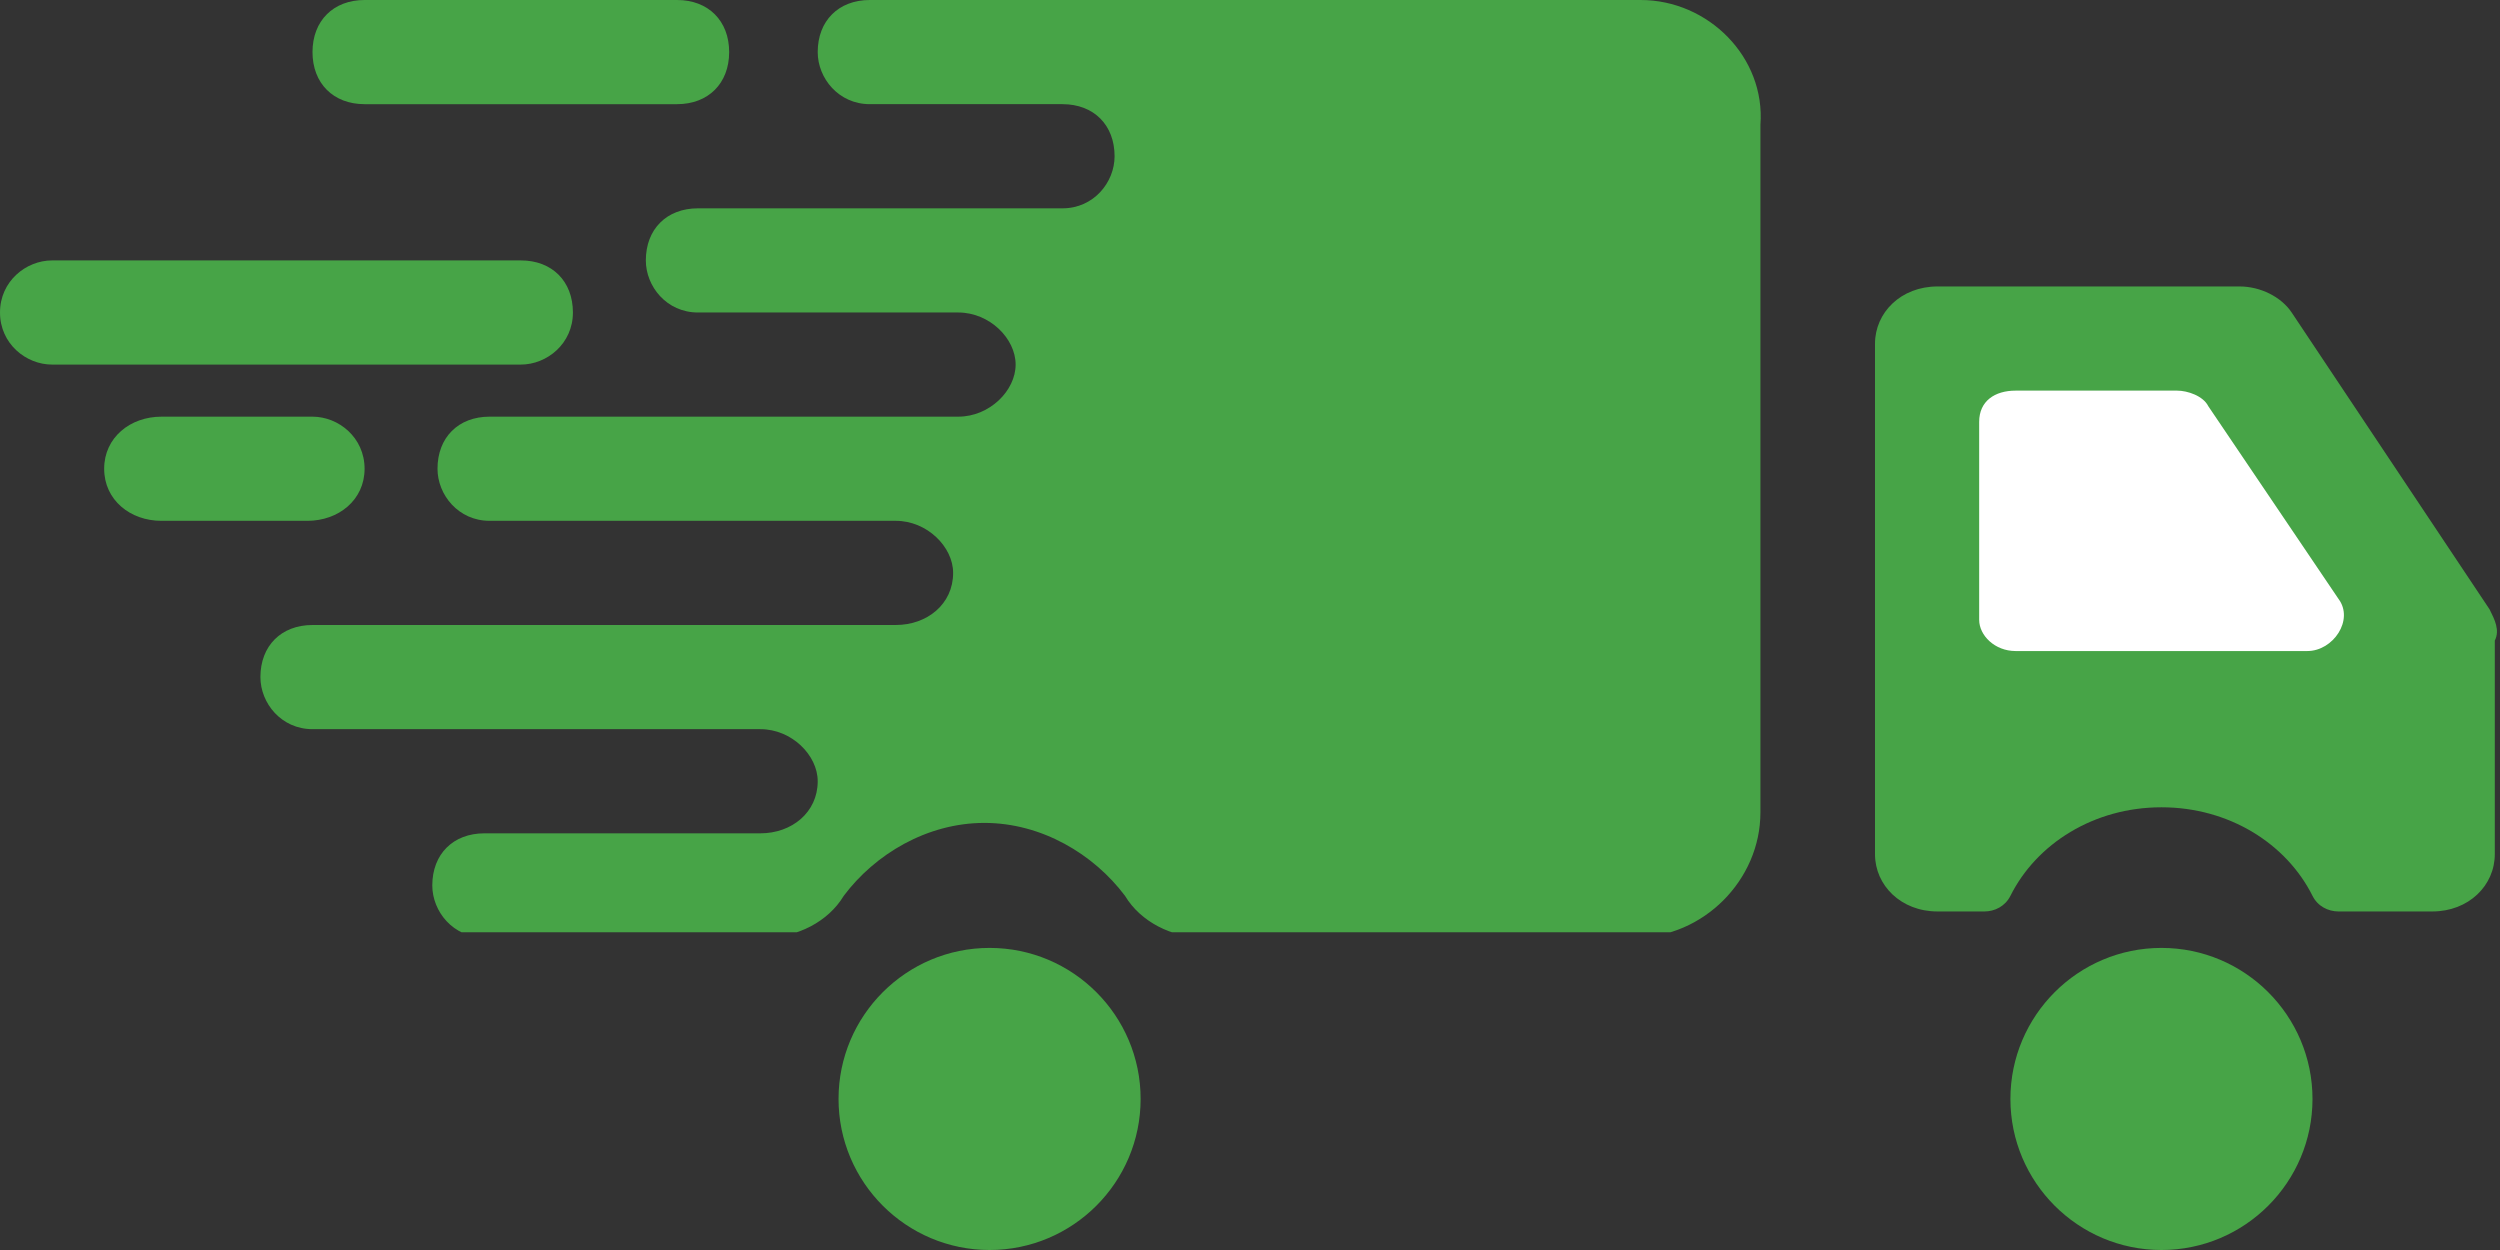
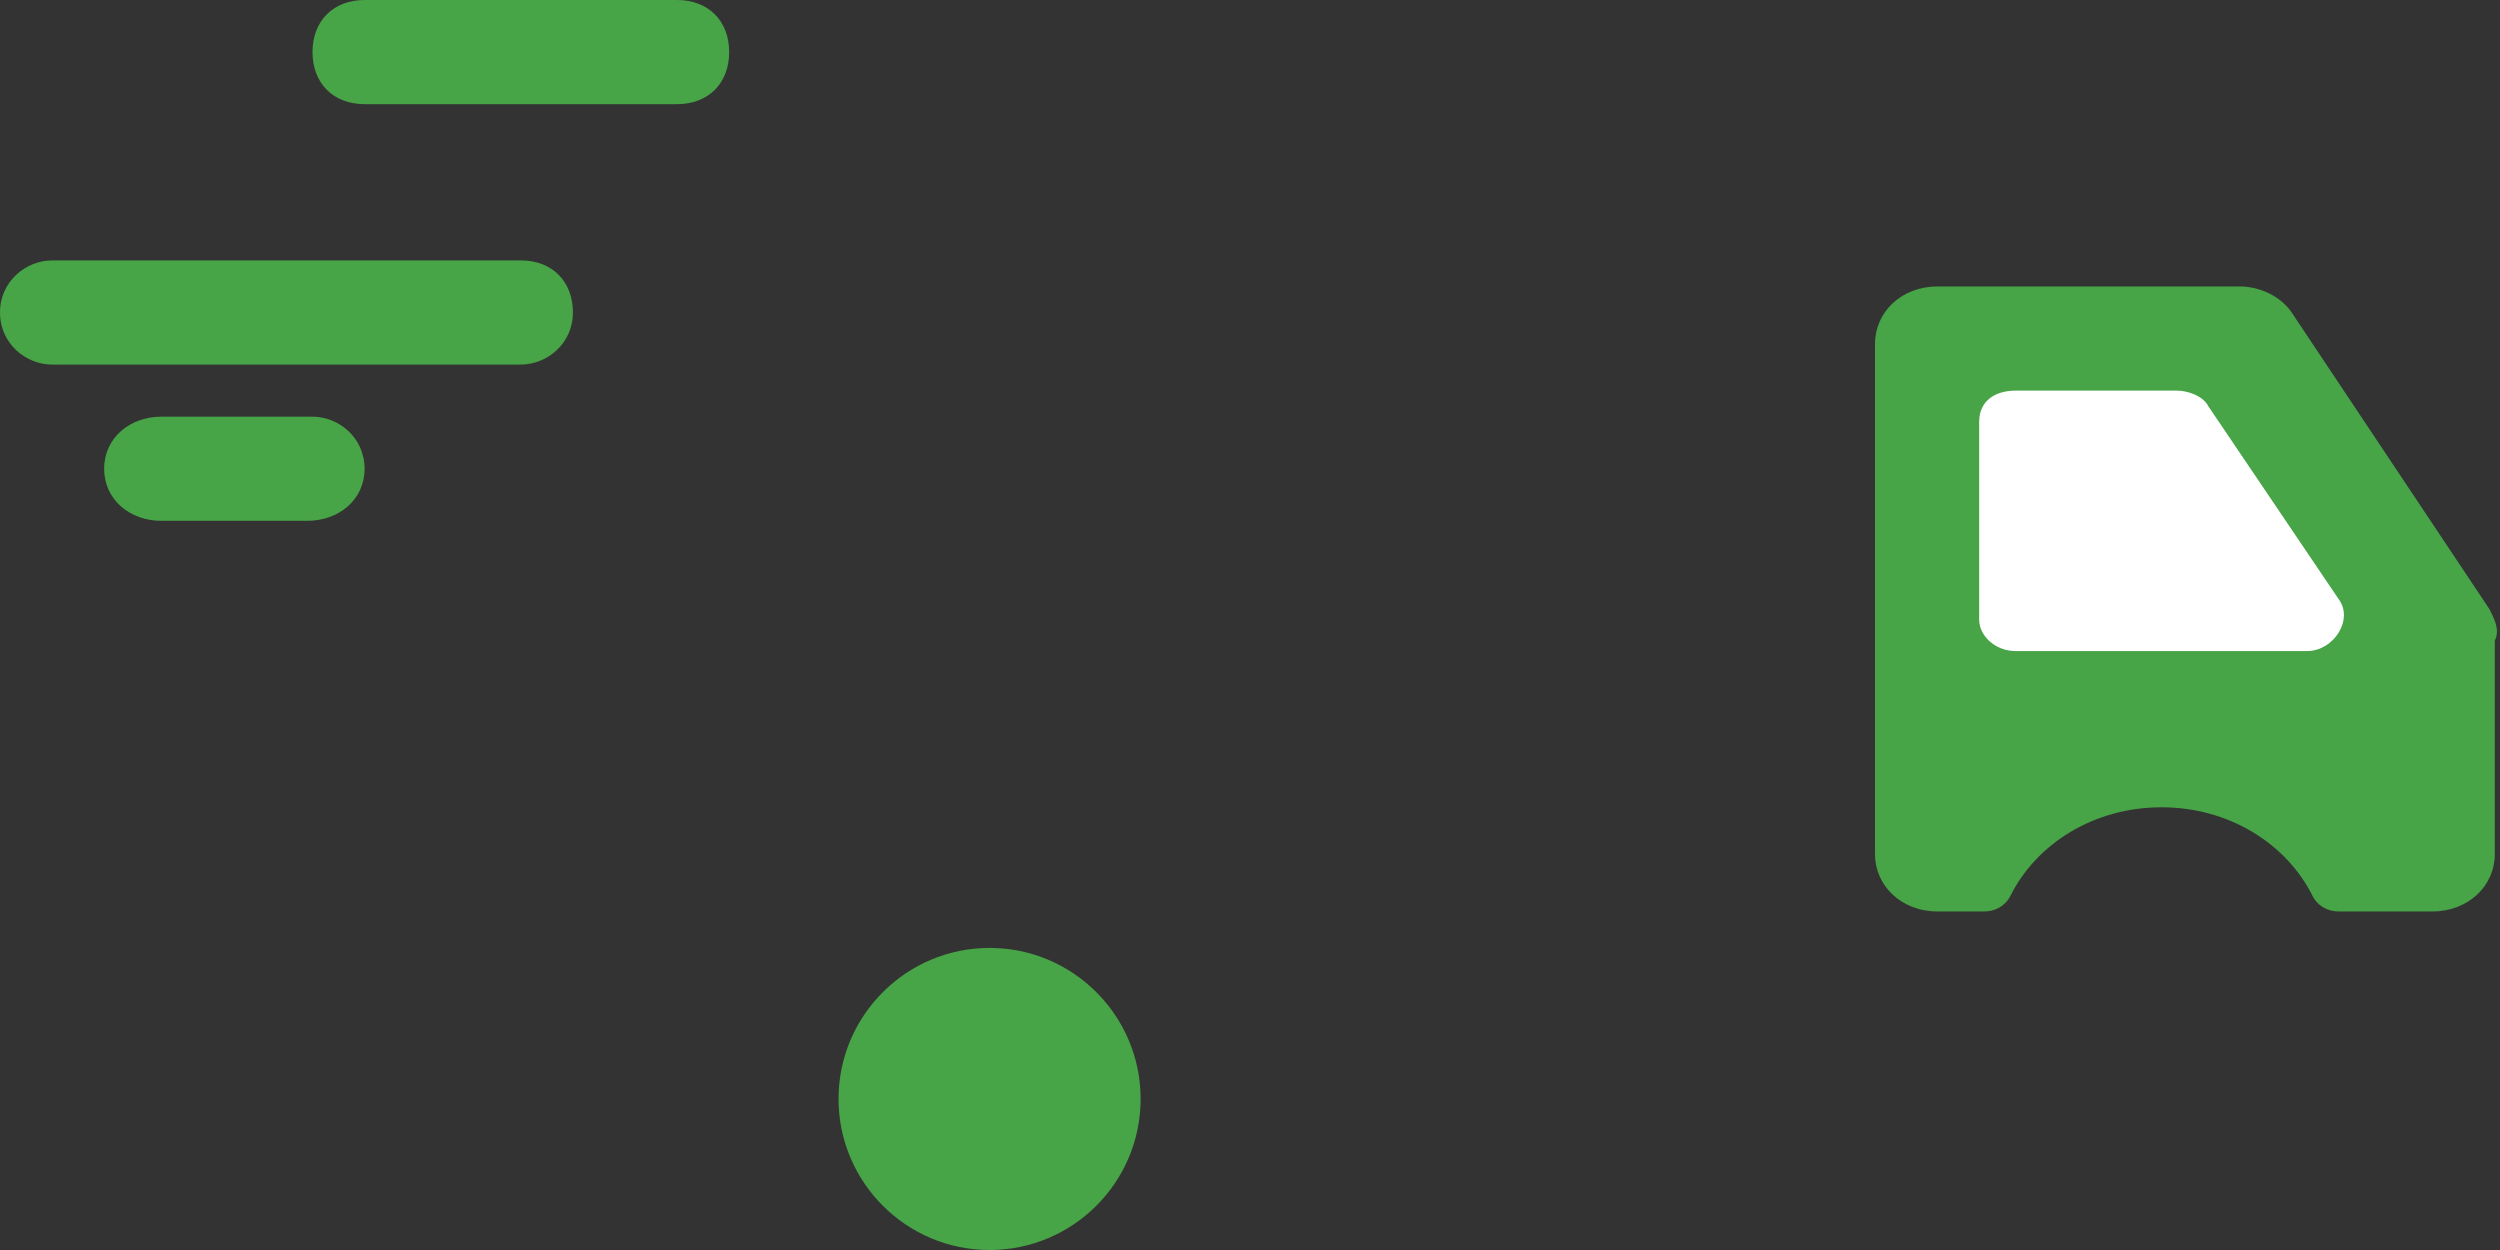
<svg xmlns="http://www.w3.org/2000/svg" xmlns:xlink="http://www.w3.org/1999/xlink" version="1.1" id="Layer_1" x="0px" y="0px" viewBox="0 0 48 24" style="enable-background:new 0 0 48 24;" xml:space="preserve">
  <rect x="0" y="0" width="48" height="24" fill="#333333" stroke="none" />
  <style type="text/css">
	.st0{enable-background:new    ;}
	.st1{clip-path:url(#SVGID_2_);}
	.st2{clip-path:url(#SVGID_4_);}
	.st3{clip-path:url(#SVGID_6_);enable-background:new    ;}
	.st4{clip-path:url(#SVGID_8_);}
	.st5{clip-path:url(#SVGID_10_);}
	.st6{clip-path:url(#SVGID_12_);fill:#47A447;}
	.st7{clip-path:url(#SVGID_14_);}
	.st8{clip-path:url(#SVGID_16_);enable-background:new    ;}
	.st9{clip-path:url(#SVGID_18_);}
	.st10{clip-path:url(#SVGID_20_);}
	.st11{clip-path:url(#SVGID_22_);fill:#47A447;}
	.st12{clip-path:url(#SVGID_24_);}
	.st13{clip-path:url(#SVGID_26_);fill:#47A447;}
	.st14{clip-path:url(#SVGID_28_);}
	.st15{clip-path:url(#SVGID_30_);fill:#FFFFFF;}
	.st16{clip-path:url(#SVGID_32_);}
	.st17{clip-path:url(#SVGID_34_);enable-background:new    ;}
	.st18{clip-path:url(#SVGID_36_);}
	.st19{clip-path:url(#SVGID_38_);}
	.st20{clip-path:url(#SVGID_40_);fill:#47A447;}
	.st21{clip-path:url(#SVGID_42_);}
	.st22{clip-path:url(#SVGID_44_);fill:#47A447;}
	.st23{clip-path:url(#SVGID_46_);}
	.st24{clip-path:url(#SVGID_48_);fill:#47A447;}
	.st25{clip-path:url(#SVGID_50_);}
	.st26{clip-path:url(#SVGID_52_);fill:#47A447;}
</style>
  <g class="st0">
    <g>
      <defs>
        <rect id="SVGID_1_" width="48" height="24" />
      </defs>
      <clipPath id="SVGID_2_">
        <use xlink:href="#SVGID_1_" style="overflow:visible;" />
      </clipPath>
      <g class="st1">
        <defs>
          <rect id="SVGID_3_" x="38.6" y="18.2" width="5.8" height="5.8" />
        </defs>
        <clipPath id="SVGID_4_">
          <use xlink:href="#SVGID_3_" style="overflow:visible;" />
        </clipPath>
        <g class="st2">
          <defs>
            <rect id="SVGID_5_" x="-32" y="-32" width="112" height="105" />
          </defs>
          <clipPath id="SVGID_6_">
            <use xlink:href="#SVGID_5_" style="overflow:visible;" />
          </clipPath>
          <g class="st3">
            <g>
              <defs>
-                 <rect id="SVGID_7_" x="38" y="18" width="7" height="6" />
-               </defs>
+                 </defs>
              <clipPath id="SVGID_8_">
                <use xlink:href="#SVGID_7_" style="overflow:visible;" />
              </clipPath>
              <g class="st4">
                <defs>
                  <path id="SVGID_9_" d="M44.4,21.1c0,1.6-1.3,2.9-2.9,2.9c-1.6,0-2.9-1.3-2.9-2.9c0-1.6,1.3-2.9,2.9-2.9          C43.1,18.2,44.4,19.5,44.4,21.1" />
                </defs>
                <clipPath id="SVGID_10_">
                  <use xlink:href="#SVGID_9_" style="overflow:visible;" />
                </clipPath>
                <g class="st5">
                  <defs>
-                     <rect id="SVGID_11_" x="38" y="18" width="7" height="6" />
-                   </defs>
+                     </defs>
                  <clipPath id="SVGID_12_">
                    <use xlink:href="#SVGID_11_" style="overflow:visible;" />
                  </clipPath>
                  <rect x="33.6" y="13.2" class="st6" width="15.8" height="15.8" />
                </g>
              </g>
            </g>
          </g>
        </g>
      </g>
      <g class="st1">
        <defs>
          <rect id="SVGID_13_" x="16.1" y="18.2" width="5.8" height="5.8" />
        </defs>
        <clipPath id="SVGID_14_">
          <use xlink:href="#SVGID_13_" style="overflow:visible;" />
        </clipPath>
        <g class="st7">
          <defs>
            <rect id="SVGID_15_" x="-32" y="-32" width="112" height="105" />
          </defs>
          <clipPath id="SVGID_16_">
            <use xlink:href="#SVGID_15_" style="overflow:visible;" />
          </clipPath>
          <g class="st8">
            <g>
              <defs>
                <rect id="SVGID_17_" x="16" y="18" width="6" height="6" />
              </defs>
              <clipPath id="SVGID_18_">
                <use xlink:href="#SVGID_17_" style="overflow:visible;" />
              </clipPath>
              <g class="st9">
                <defs>
                  <path id="SVGID_19_" d="M21.9,21.1c0,1.6-1.3,2.9-2.9,2.9c-1.6,0-2.9-1.3-2.9-2.9c0-1.6,1.3-2.9,2.9-2.9          C20.6,18.2,21.9,19.5,21.9,21.1" />
                </defs>
                <clipPath id="SVGID_20_">
                  <use xlink:href="#SVGID_19_" style="overflow:visible;" />
                </clipPath>
                <g class="st10">
                  <defs>
                    <rect id="SVGID_21_" x="16" y="18" width="6" height="6" />
                  </defs>
                  <clipPath id="SVGID_22_">
                    <use xlink:href="#SVGID_21_" style="overflow:visible;" />
                  </clipPath>
                  <rect x="11.1" y="13.2" class="st11" width="15.8" height="15.8" />
                </g>
              </g>
            </g>
          </g>
        </g>
      </g>
      <g class="st1">
        <defs>
          <path id="SVGID_23_" d="M47.8,11.7L44,6c-0.2-0.3-0.6-0.5-1-0.5h-5.8C36.5,5.5,36,6,36,6.6v9.8c0,0.6,0.5,1.1,1.2,1.1h0.9      c0.2,0,0.4-0.1,0.5-0.3c0.5-1,1.6-1.7,2.9-1.7c1.3,0,2.4,0.7,2.9,1.7c0.1,0.2,0.3,0.3,0.5,0.3h1.8c0.7,0,1.2-0.5,1.2-1.1v-4.1      C48,12.1,47.9,11.9,47.8,11.7" />
        </defs>
        <clipPath id="SVGID_24_">
          <use xlink:href="#SVGID_23_" style="overflow:visible;" />
        </clipPath>
        <g class="st12">
          <defs>
            <rect id="SVGID_25_" x="-32" y="-32" width="112" height="105" />
          </defs>
          <clipPath id="SVGID_26_">
            <use xlink:href="#SVGID_25_" style="overflow:visible;" />
          </clipPath>
          <rect x="31" y="0.5" class="st13" width="22" height="22" />
        </g>
      </g>
      <g class="st1">
        <defs>
          <path id="SVGID_27_" d="M44.3,12.5h-5.6c-0.4,0-0.7-0.3-0.7-0.6V8.1c0-0.4,0.3-0.6,0.7-0.6h3.1c0.2,0,0.5,0.1,0.6,0.3l2.5,3.7      C45.2,11.9,44.8,12.5,44.3,12.5" />
        </defs>
        <clipPath id="SVGID_28_">
          <use xlink:href="#SVGID_27_" style="overflow:visible;" />
        </clipPath>
        <g class="st14">
          <defs>
            <rect id="SVGID_29_" x="-32" y="-32" width="112" height="105" />
          </defs>
          <clipPath id="SVGID_30_">
            <use xlink:href="#SVGID_29_" style="overflow:visible;" />
          </clipPath>
          <rect x="33" y="2.5" class="st15" width="17" height="15" />
        </g>
      </g>
      <g class="st1">
        <defs>
-           <rect id="SVGID_31_" x="5" y="0" width="28.9" height="17.9" />
-         </defs>
+           </defs>
        <clipPath id="SVGID_32_">
          <use xlink:href="#SVGID_31_" style="overflow:visible;" />
        </clipPath>
        <g class="st16">
          <defs>
            <rect id="SVGID_33_" x="-32" y="-32" width="112" height="105" />
          </defs>
          <clipPath id="SVGID_34_">
            <use xlink:href="#SVGID_33_" style="overflow:visible;" />
          </clipPath>
          <g class="st17">
            <g>
              <defs>
                <rect id="SVGID_35_" x="5" width="29" height="18" />
              </defs>
              <clipPath id="SVGID_36_">
                <use xlink:href="#SVGID_35_" style="overflow:visible;" />
              </clipPath>
              <g class="st18">
                <defs>
                  <path id="SVGID_37_" d="M31.5,0H21.3H18h-1.3c-0.6,0-1,0.4-1,1c0,0.5,0.4,1,1,1h3.7c0.6,0,1,0.4,1,1V3c0,0.5-0.4,1-1,1h-7          c-0.6,0-1,0.4-1,1c0,0.5,0.4,1,1,1h5c0.6,0,1.1,0.5,1.1,1s-0.5,1-1.1,1h-9c-0.6,0-1,0.4-1,1c0,0.5,0.4,1,1,1h7.8          c0.6,0,1.1,0.5,1.1,1c0,0.6-0.5,1-1.1,1H6c-0.6,0-1,0.4-1,1c0,0.5,0.4,1,1,1h8.6c0.6,0,1.1,0.5,1.1,1c0,0.6-0.5,1-1.1,1H9.3          c-0.6,0-1,0.4-1,1c0,0.5,0.4,1,1,1h5.4c0.6,0,1.2-0.3,1.5-0.8c0.6-0.8,1.6-1.4,2.7-1.4s2.1,0.6,2.7,1.4          c0.3,0.5,0.9,0.8,1.5,0.8h8.3c1.3,0,2.4-1.1,2.4-2.4v-0.3V2.4C33.9,1.1,32.8,0,31.5,0" />
                </defs>
                <clipPath id="SVGID_38_">
                  <use xlink:href="#SVGID_37_" style="overflow:visible;" />
                </clipPath>
                <g class="st19">
                  <defs>
                    <rect id="SVGID_39_" x="5" width="29" height="18" />
                  </defs>
                  <clipPath id="SVGID_40_">
                    <use xlink:href="#SVGID_39_" style="overflow:visible;" />
                  </clipPath>
                  <rect x="0" y="-5" class="st20" width="38.9" height="27.9" />
                </g>
              </g>
            </g>
          </g>
        </g>
      </g>
      <g class="st1">
        <defs>
          <path id="SVGID_41_" d="M13,2H7C6.4,2,6,1.6,6,1c0-0.6,0.4-1,1-1h6c0.6,0,1,0.4,1,1C14,1.6,13.6,2,13,2" />
        </defs>
        <clipPath id="SVGID_42_">
          <use xlink:href="#SVGID_41_" style="overflow:visible;" />
        </clipPath>
        <g class="st21">
          <defs>
            <rect id="SVGID_43_" x="-32" y="-32" width="112" height="105" />
          </defs>
          <clipPath id="SVGID_44_">
            <use xlink:href="#SVGID_43_" style="overflow:visible;" />
          </clipPath>
          <rect x="1" y="-5" class="st22" width="18" height="12" />
        </g>
      </g>
      <g class="st1">
        <defs>
          <path id="SVGID_45_" d="M5.9,10H3.1C2.5,10,2,9.6,2,9c0-0.6,0.5-1,1.1-1h2.9C6.5,8,7,8.4,7,9C7,9.6,6.5,10,5.9,10" />
        </defs>
        <clipPath id="SVGID_46_">
          <use xlink:href="#SVGID_45_" style="overflow:visible;" />
        </clipPath>
        <g class="st23">
          <defs>
            <rect id="SVGID_47_" x="-32" y="-32" width="112" height="105" />
          </defs>
          <clipPath id="SVGID_48_">
            <use xlink:href="#SVGID_47_" style="overflow:visible;" />
          </clipPath>
          <rect x="-3" y="3" class="st24" width="15" height="12" />
        </g>
      </g>
      <g class="st1">
        <defs>
          <path id="SVGID_49_" d="M10,7H1C0.5,7,0,6.6,0,6c0-0.6,0.5-1,1-1h9c0.6,0,1,0.4,1,1C11,6.6,10.5,7,10,7" />
        </defs>
        <clipPath id="SVGID_50_">
          <use xlink:href="#SVGID_49_" style="overflow:visible;" />
        </clipPath>
        <g class="st25">
          <defs>
            <rect id="SVGID_51_" x="-32" y="-32" width="112" height="105" />
          </defs>
          <clipPath id="SVGID_52_">
            <use xlink:href="#SVGID_51_" style="overflow:visible;" />
          </clipPath>
          <rect x="-5" class="st26" width="21" height="12" />
        </g>
      </g>
    </g>
  </g>
</svg>